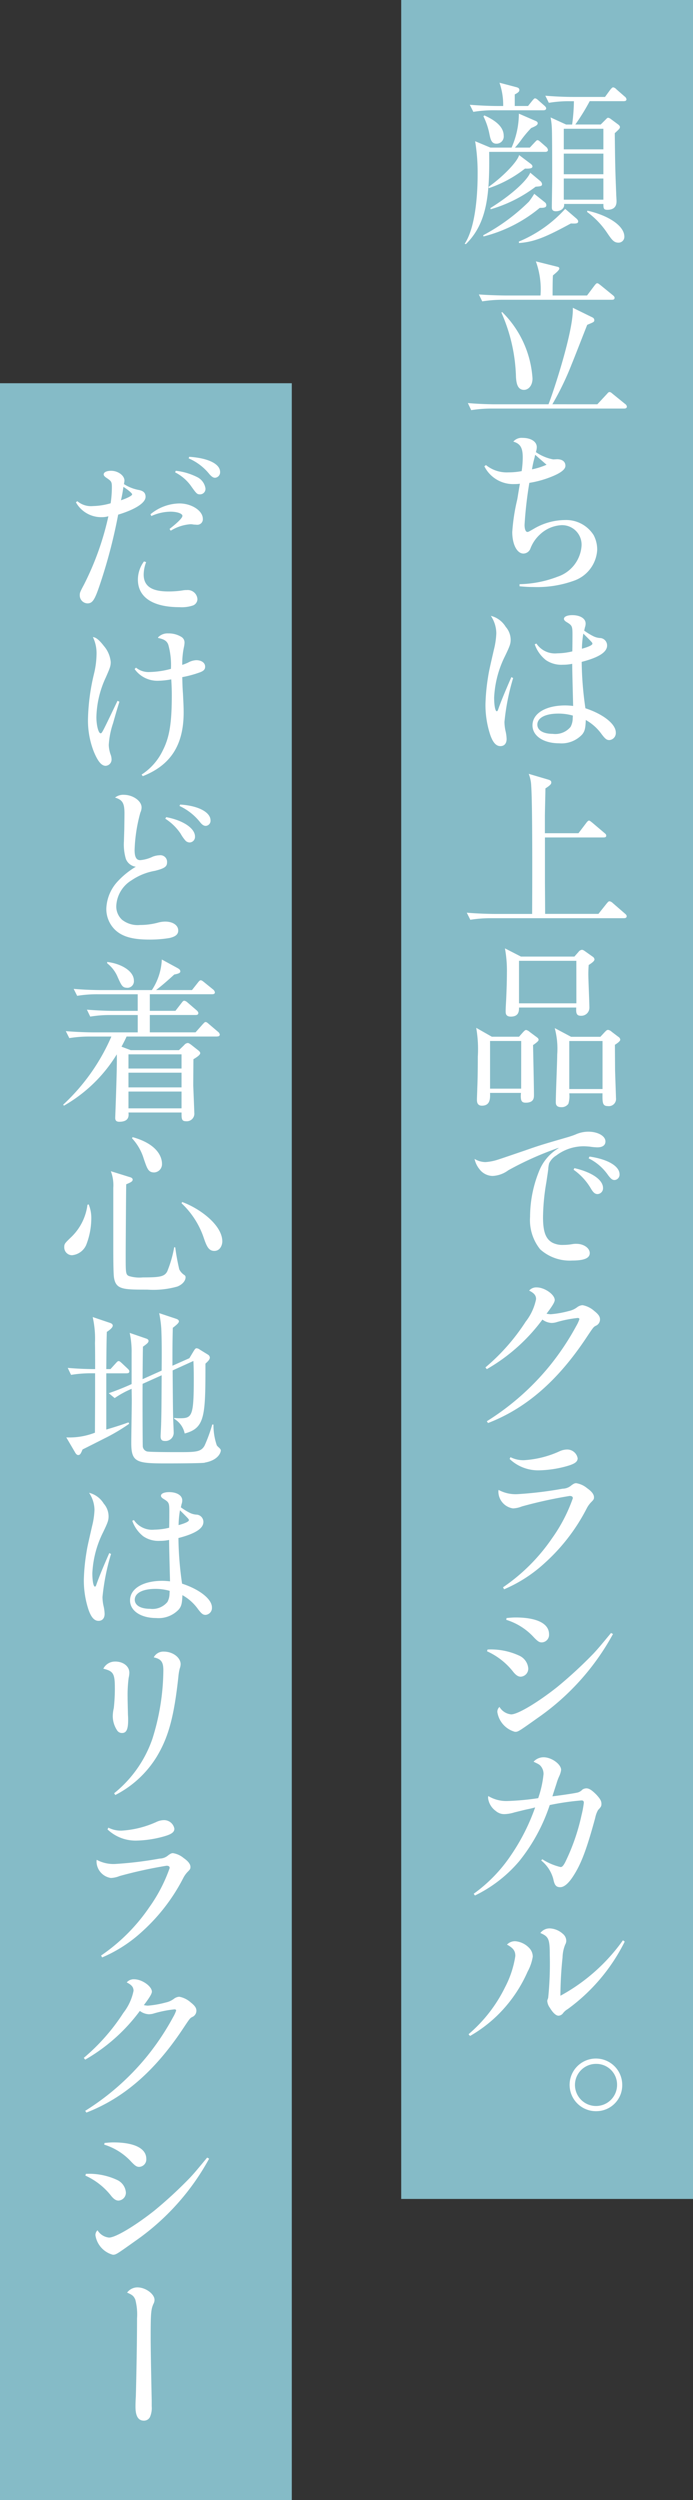
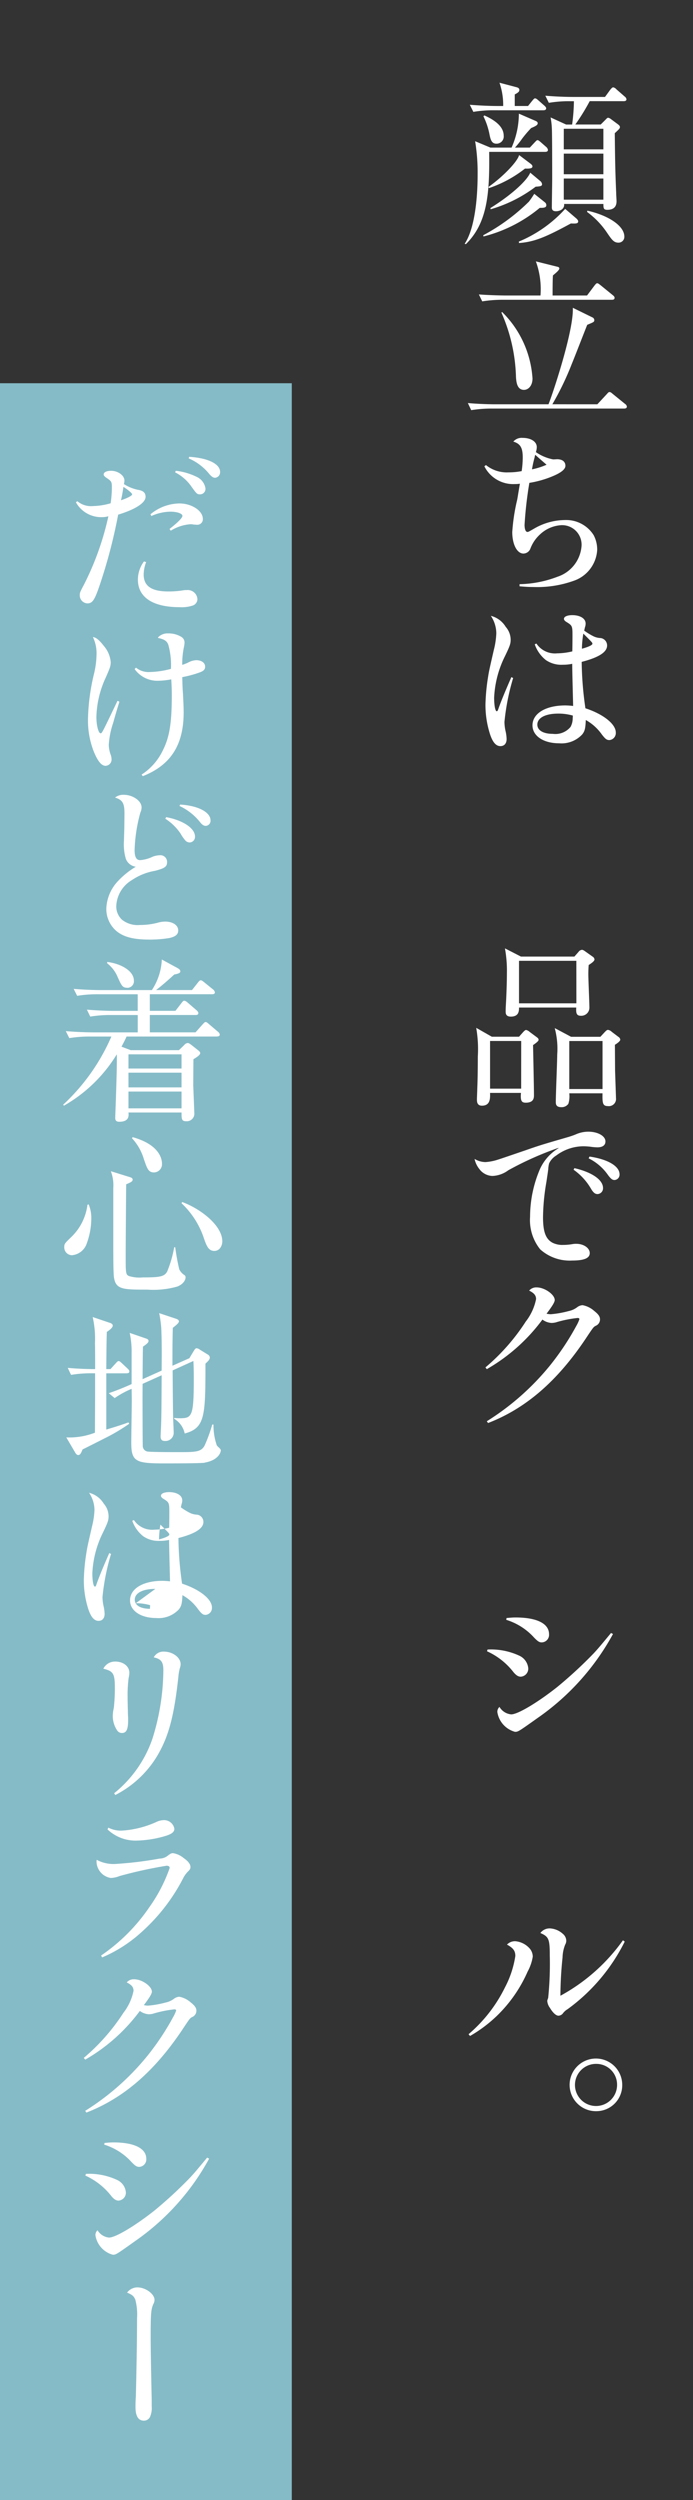
<svg xmlns="http://www.w3.org/2000/svg" width="76" height="274.001" viewBox="0 0 76 274.001">
  <rect x="0" y="0" width="76" height="274.001" fill="#333333" stroke="none" />
  <g id="グループ_2278" data-name="グループ 2278" transform="translate(-26 -9056)">
    <g id="グループ_1789" data-name="グループ 1789" transform="translate(390.093 22203.539)">
      <rect id="長方形_875" data-name="長方形 875" width="32" height="232" transform="translate(-364.093 -13105.538)" fill="#85bbc7" />
      <g id="グループ_1788" data-name="グループ 1788" transform="translate(-357.163 -13097.473)">
        <path id="パス_2644" data-name="パス 2644" d="M7.38,49.344A2.309,2.309,0,0,0,9.1,49.88a7.535,7.535,0,0,0,1.934-.305,12.1,12.1,0,0,0,.134-1.724c0-.631-.039-.688-.574-1.053-.211-.133-.325-.268-.325-.383,0-.247.325-.4.822-.4.748,0,1.456.516,1.456,1.071a2.542,2.542,0,0,1-.058.383,4.539,4.539,0,0,0,1.647.651c.5.1.727.327.727.748,0,.651-1.11,1.379-3.006,1.953a57.438,57.438,0,0,1-2.086,7.906c-.5,1.454-.746,1.819-1.282,1.819a.876.876,0,0,1-.842-.9c0-.25.018-.326.459-1.15a31.32,31.32,0,0,0,2.68-7.5,2.469,2.469,0,0,1-.728.1,3.175,3.175,0,0,1-2.833-1.627Zm6.012-.748c0-.114-.422-.479-.957-.822-.116.766-.116.766-.268,1.473.784-.269,1.225-.517,1.225-.652m1.532,7.429a3.951,3.951,0,0,0-.269,1.359c0,1.264.861,1.856,2.7,1.856a9.9,9.9,0,0,0,1.685-.133,2.044,2.044,0,0,1,.344-.019A1.064,1.064,0,0,1,20.551,60.1a.763.763,0,0,1-.479.67,3.828,3.828,0,0,1-1.475.191c-2.929,0-4.575-1.073-4.575-3.024a3.36,3.36,0,0,1,.67-1.992ZM15.4,50.78a5.088,5.088,0,0,1,3.178-1.187c1.339,0,2.565.8,2.565,1.685a.6.6,0,0,1-.632.651c-.057,0-.173-.018-.344-.018a1.835,1.835,0,0,0-.4-.04,4.762,4.762,0,0,0-2.143.709l-.134-.191c.86-.669,1.416-1.206,1.416-1.436,0-.248-.574-.459-1.321-.459a5.24,5.24,0,0,0-2.088.479Zm2.776-4.767a6.855,6.855,0,0,1,2.3.67,1.666,1.666,0,0,1,.956,1.263.6.6,0,0,1-.593.651c-.326,0-.383-.056-1.034-.975a4.842,4.842,0,0,0-1.7-1.436Zm1.473-1.532c2.086.133,3.389.784,3.389,1.665a.6.6,0,0,1-.556.632c-.191,0-.343-.1-.593-.365a5.884,5.884,0,0,0-2.3-1.761Z" transform="translate(-5.829 -44.482)" fill="#fff" />
        <path id="パス_2645" data-name="パス 2645" d="M11.833,68.954c-.191.594-.479,1.569-.689,2.335a9.057,9.057,0,0,0-.479,2.412,3.5,3.5,0,0,0,.191,1.015,1.521,1.521,0,0,1,.115.555.683.683,0,0,1-.652.708c-.459,0-.86-.5-1.3-1.569a9.355,9.355,0,0,1-.632-3.618,23.161,23.161,0,0,1,.651-4.863,9.661,9.661,0,0,0,.287-2.182,4.035,4.035,0,0,0-.4-1.877c.325.021.688.308,1.206.978a3.139,3.139,0,0,1,.748,1.741c0,.441-.058.613-.537,1.7a10.829,10.829,0,0,0-1.034,4.346c0,.918.23,1.78.459,1.78.154,0,.154,0,1.857-3.56Zm4.249-7.064a1.427,1.427,0,0,1,1.111-.422,2.654,2.654,0,0,1,1.435.383.71.71,0,0,1,.345.651,2.733,2.733,0,0,1-.076.517,8.863,8.863,0,0,0-.173,1.9,6.4,6.4,0,0,0,.632-.248,2,2,0,0,1,.9-.269c.574,0,.978.287.978.709,0,.307-.173.479-.595.631a11.977,11.977,0,0,1-1.914.517c.019.632.019,1.053.077,1.8.057,1.129.076,1.552.076,2.068,0,3.561-1.416,5.781-4.481,6.986l-.133-.172A6.461,6.461,0,0,0,16.6,74.275c.728-1.436.978-2.987.978-6.03,0-.612-.019-1.053-.058-1.741a8.55,8.55,0,0,1-1.436.153A3.051,3.051,0,0,1,13.5,65.374l.153-.154a2.174,2.174,0,0,0,1.512.479,9.652,9.652,0,0,0,2.318-.345,8.254,8.254,0,0,0-.287-2.641c-.154-.42-.46-.612-1.13-.748Z" transform="translate(-5.667 -42.113)" fill="#fff" />
        <path id="パス_2646" data-name="パス 2646" d="M12.064,76.99c1,0,1.953.669,1.953,1.378a1.366,1.366,0,0,1-.134.574,17.285,17.285,0,0,0-.631,4.1c0,.766.191,1.111.612,1.111a3.927,3.927,0,0,0,1.379-.383,2.262,2.262,0,0,1,.748-.154.73.73,0,0,1,.822.766c0,.479-.267.67-1.321.938a6.528,6.528,0,0,0-2.565,1.034,3.483,3.483,0,0,0-1.684,2.8,1.975,1.975,0,0,0,.631,1.53,2.763,2.763,0,0,0,1.973.574A7.509,7.509,0,0,0,15.817,91a3.033,3.033,0,0,1,.785-.115c.842,0,1.435.4,1.435.977,0,.42-.286.67-.956.823a12.96,12.96,0,0,1-2.24.172c-1.819,0-2.967-.325-3.751-1.091a3.175,3.175,0,0,1-.938-2.317,4.627,4.627,0,0,1,1.243-2.966,8.892,8.892,0,0,1,1.991-1.609,1.367,1.367,0,0,1-1.092-.861,5.547,5.547,0,0,1-.21-1.952c0-.077,0-.077.039-1.341,0-.229.019-1.321.019-1.684,0-1.129-.211-1.493-1.035-1.742a1.445,1.445,0,0,1,.957-.305m4.652,2.45c1.857.345,3.16,1.225,3.16,2.124a.612.612,0,0,1-.594.652.683.683,0,0,1-.422-.173,4.251,4.251,0,0,1-.555-.784,5.737,5.737,0,0,0-1.685-1.647Zm1.533-1.379c1.952.115,3.331.824,3.331,1.742a.56.56,0,0,1-.517.594c-.211,0-.383-.1-.612-.383a6.215,6.215,0,0,0-2.278-1.8Z" transform="translate(-5.421 -39.947)" fill="#fff" />
        <path id="パス_2647" data-name="パス 2647" d="M22.866,101.272H12.95c-.134.308-.269.575-.556,1.113l1.015.383h5.284l.574-.556a.585.585,0,0,1,.383-.23c.095,0,.172.038.382.191l.728.575c.154.115.268.229.268.343,0,.172-.268.383-.746.671-.018,2.431-.018,2.7-.018,2.91.038.975.114,2.832.114,2.946a.833.833,0,0,1-.918.938c-.5,0-.479-.325-.479-.956H13.16c.039.364.077,1.014-1.013,1.014-.308,0-.441-.134-.441-.422,0-.114.229-5.857.172-6.968a16.193,16.193,0,0,1-5.8,5.63L6,108.741a22.149,22.149,0,0,0,5.285-7.468H8.93a13.689,13.689,0,0,0-2.259.173l-.383-.765c1.321.115,2.7.136,2.948.136h4.939v-1.9H11.227a13.017,13.017,0,0,0-2.26.172L8.6,98.327c1.187.1,2.355.134,2.929.134h2.643V96.64H9.791a13.594,13.594,0,0,0-2.259.172l-.383-.763c1.282.115,2.623.134,2.948.134h5.628a6.571,6.571,0,0,0,1.091-3.351l1.724.938c.171.1.305.191.305.364s-.191.25-.669.345c-.308.287-1.283,1.169-1.992,1.7h3.943l.652-.824c.1-.134.211-.248.287-.248.1,0,.172.038.364.191l1.015.823a.527.527,0,0,1,.191.305c0,.19-.173.21-.287.21H15.5v1.821H18.31l.67-.863c.114-.153.191-.248.305-.248a.719.719,0,0,1,.345.191l1,.861c.172.153.191.248.191.305,0,.19-.172.21-.287.21H15.5v1.9h5.015l.8-.9c.115-.115.211-.231.287-.231.115,0,.191.058.365.212l1.014.863a.47.47,0,0,1,.191.3c0,.19-.191.21-.307.21m-9.859-5.339c-.5,0-.613-.248-1.014-1.13a3.719,3.719,0,0,0-1.168-1.551V93.1c1.494.173,2.93.977,2.93,2.049a.718.718,0,0,1-.748.785m5.973,7.292h-5.82v1.553h5.82Zm0,2.01h-5.82v1.611h5.82Zm0,2.067h-5.82v1.84h5.82Z" transform="translate(-6 -37.737)" fill="#fff" />
        <path id="パス_2648" data-name="パス 2648" d="M8.533,121.671a1.889,1.889,0,0,1-1.588,1.187.859.859,0,0,1-.842-.882c0-.364.057-.42.688-1.034a5.942,5.942,0,0,0,1.857-3.618l.133-.038a3.9,3.9,0,0,1,.287,1.569,8.07,8.07,0,0,1-.536,2.815m9.994,4.614a9.64,9.64,0,0,1-3.313.344c-2.643,0-3.446,0-3.656-1.321-.077-.517-.077-2.489-.077-3.733v-6.088a4.31,4.31,0,0,0-.268-1.837l2.028.632c.154.038.365.114.365.287,0,.21-.211.305-.708.516-.019.938-.058,7.044-.058,7.734,0,1.971,0,2.145.345,2.317a3.942,3.942,0,0,0,1.53.154c1.839,0,2.374-.077,2.681-.652a12.839,12.839,0,0,0,.766-2.662l.114.021a23.422,23.422,0,0,0,.441,2.411,1.577,1.577,0,0,0,.574.632.276.276,0,0,1,.115.268c0,.191-.154.67-.881.977m-2.566-12.5c-.651,0-.766-.44-1.129-1.473a5.732,5.732,0,0,0-1.3-2.278l.076-.116c3.216.9,3.216,2.681,3.216,2.93a.9.9,0,0,1-.861.938m6.6,8.6c-.65,0-.861-.555-1.206-1.57a9.249,9.249,0,0,0-2.393-3.657l.076-.133c1.934.708,4.4,2.527,4.4,4.327,0,.344-.21,1.034-.881,1.034" transform="translate(-5.986 -35.353)" fill="#fff" />
        <path id="パス_2649" data-name="パス 2649" d="M12.927,133.438H10.685V139.6c1.552-.46,1.992-.631,2.433-.785l.077.154a20.754,20.754,0,0,1-2.759,1.627c-.784.4-1.779.9-2.353,1.186-.172.4-.25.613-.479.613-.133,0-.248-.133-.305-.229l-1-1.706a7.728,7.728,0,0,0,3.141-.516c0-.651.018-3.561.018-4.154v-2.355H9.08a12.915,12.915,0,0,0-2.259.173l-.365-.766c1.13.1,2.278.133,3.006.133,0-.957,0-1.914-.018-2.87a10.774,10.774,0,0,0-.25-2.835l1.931.652c.1.039.268.115.268.287,0,.23-.383.517-.652.689-.038,1.34-.038,1.991-.057,4.077h.46l.574-.632c.172-.191.23-.247.326-.247.114,0,.23.133.326.21l.67.632c.1.1.172.171.172.287,0,.191-.172.21-.287.21m8.556,9.8c-.44.076-3.828.076-4.363.076-3.139,0-3.693-.153-3.693-2.239,0-.748.056-4.04.056-4.71,0-.191-.018-1.053-.018-1.225a10.2,10.2,0,0,0-1.859,1.014l-.651-.537c1.034-.344,2.222-.86,2.509-1v-3.387a9.647,9.647,0,0,0-.211-2.221l1.779.612c.134.039.287.115.287.268,0,.172-.153.308-.613.632-.019.574-.038,3.062-.038,3.561l2.089-.939c.018-1.913.018-3.274-.039-4.613a12.715,12.715,0,0,0-.23-1.685l1.837.612c.19.058.326.154.326.288,0,.172-.269.4-.671.708-.038,1.723-.038,1.972-.038,4.155l1.857-.824.46-.766c.1-.153.191-.325.325-.325a.68.68,0,0,1,.364.153l.9.555a.4.4,0,0,1,.193.308c0,.229-.211.42-.48.67,0,5.743-.038,7.064-2.277,7.656a2.43,2.43,0,0,0-1.149-1.608v-.1a4.217,4.217,0,0,0,.594.038c1.341,0,1.552-.172,1.552-4.211,0-1.3-.019-1.512-.039-2.067l-2.28,1.034c.019,2.813.038,4.652.057,5.168,0,.25.058,1.379.058,1.609a.9.9,0,0,1-.975.957c-.267,0-.458-.1-.458-.5,0-.21.057-1.186.057-1.377.039-1.226.039-1.953.058-5.323l-2.089.938c-.019.766,0,6.643.018,6.872a.637.637,0,0,0,.459.537c.25.076,2.988.076,3.351.076,1.973,0,2.566,0,2.966-.709a16.668,16.668,0,0,0,.844-2.316h.133a6.786,6.786,0,0,0,.364,2.278c.116.191.441.364.441.555,0,.269-.325,1.091-1.763,1.34" transform="translate(-5.958 -32.99)" fill="#fff" />
-         <path id="パス_2650" data-name="パス 2650" d="M10.97,150.833a24.47,24.47,0,0,0-.938,4.73,4.783,4.783,0,0,0,.134,1.052,4.24,4.24,0,0,1,.1.785c0,.479-.25.766-.67.766-.459,0-.8-.383-1.092-1.207a10.311,10.311,0,0,1-.517-3.292,21.423,21.423,0,0,1,.268-2.872c.116-.728.116-.728.632-2.987a8.555,8.555,0,0,0,.268-1.8,3.443,3.443,0,0,0-.593-1.877,2.624,2.624,0,0,1,1.608,1.187A2.133,2.133,0,0,1,10.7,146.7c0,.441-.076.671-.612,1.781a11.127,11.127,0,0,0-1.168,4.461c0,.842.116,1.473.287,1.473.058,0,.1-.057.154-.211.248-.727.727-1.9,1.416-3.465Zm2.508-3.714a2.4,2.4,0,0,0,2.24,1.053,7.213,7.213,0,0,0,1.627-.21c.018-.613.018-1.781.018-1.781,0-.938-.038-1.014-.632-1.379-.19-.114-.286-.229-.286-.344,0-.248.364-.4.9-.4.842,0,1.435.363,1.435.9a1.174,1.174,0,0,1-.076.42c-.038.172-.038.172-.076.345a6.915,6.915,0,0,0,.957.593,1.891,1.891,0,0,0,.823.212.8.8,0,0,1,.691.8c0,.709-.882,1.283-2.738,1.762a36.921,36.921,0,0,0,.4,5c1.933.631,3.274,1.7,3.274,2.6a.761.761,0,0,1-.691.822c-.287,0-.439-.114-.822-.612a5.226,5.226,0,0,0-1.724-1.551c-.038.9-.1,1.187-.383,1.551a3.038,3.038,0,0,1-2.489.957c-1.684,0-2.872-.784-2.872-1.934,0-1.282,1.416-2.143,3.542-2.143a7.61,7.61,0,0,1,.843.057c-.058-2.355-.1-3.868-.1-4.538a4.837,4.837,0,0,1-1.015.1,2.932,2.932,0,0,1-1.819-.5,3.712,3.712,0,0,1-1.206-1.7Zm2.354,7.544c-1.4,0-2.259.459-2.259,1.187,0,.612.631.995,1.665.995a2.126,2.126,0,0,0,1.916-.748,1.9,1.9,0,0,0,.229-.823c0-.076.018-.326.018-.383a.018.018,0,0,0-.018-.019,5.707,5.707,0,0,0-1.551-.21m3.676-7.524c0-.115,0-.115-.977-1.091a10.556,10.556,0,0,0-.153,1.627c.766-.211,1.129-.4,1.129-.537" transform="translate(-5.723 -30.59)" fill="#fff" />
+         <path id="パス_2650" data-name="パス 2650" d="M10.97,150.833a24.47,24.47,0,0,0-.938,4.73,4.783,4.783,0,0,0,.134,1.052,4.24,4.24,0,0,1,.1.785c0,.479-.25.766-.67.766-.459,0-.8-.383-1.092-1.207a10.311,10.311,0,0,1-.517-3.292,21.423,21.423,0,0,1,.268-2.872c.116-.728.116-.728.632-2.987a8.555,8.555,0,0,0,.268-1.8,3.443,3.443,0,0,0-.593-1.877,2.624,2.624,0,0,1,1.608,1.187A2.133,2.133,0,0,1,10.7,146.7c0,.441-.076.671-.612,1.781a11.127,11.127,0,0,0-1.168,4.461c0,.842.116,1.473.287,1.473.058,0,.1-.057.154-.211.248-.727.727-1.9,1.416-3.465Zm2.508-3.714a2.4,2.4,0,0,0,2.24,1.053,7.213,7.213,0,0,0,1.627-.21c.018-.613.018-1.781.018-1.781,0-.938-.038-1.014-.632-1.379-.19-.114-.286-.229-.286-.344,0-.248.364-.4.9-.4.842,0,1.435.363,1.435.9a1.174,1.174,0,0,1-.076.42c-.038.172-.038.172-.076.345a6.915,6.915,0,0,0,.957.593,1.891,1.891,0,0,0,.823.212.8.8,0,0,1,.691.8c0,.709-.882,1.283-2.738,1.762a36.921,36.921,0,0,0,.4,5c1.933.631,3.274,1.7,3.274,2.6a.761.761,0,0,1-.691.822c-.287,0-.439-.114-.822-.612a5.226,5.226,0,0,0-1.724-1.551c-.038.9-.1,1.187-.383,1.551a3.038,3.038,0,0,1-2.489.957c-1.684,0-2.872-.784-2.872-1.934,0-1.282,1.416-2.143,3.542-2.143a7.61,7.61,0,0,1,.843.057c-.058-2.355-.1-3.868-.1-4.538a4.837,4.837,0,0,1-1.015.1,2.932,2.932,0,0,1-1.819-.5,3.712,3.712,0,0,1-1.206-1.7Zm2.354,7.544c-1.4,0-2.259.459-2.259,1.187,0,.612.631.995,1.665.995c0-.076.018-.326.018-.383a.018.018,0,0,0-.018-.019,5.707,5.707,0,0,0-1.551-.21m3.676-7.524c0-.115,0-.115-.977-1.091a10.556,10.556,0,0,0-.153,1.627c.766-.211,1.129-.4,1.129-.537" transform="translate(-5.723 -30.59)" fill="#fff" />
        <path id="パス_2651" data-name="パス 2651" d="M11.166,160.486c.88,0,1.55.516,1.55,1.225a2.484,2.484,0,0,1-.075.556,14.594,14.594,0,0,0-.116,2.163c0,.268,0,.268.039,1.914.019.23.019.422.019.574,0,1-.191,1.4-.67,1.4a.619.619,0,0,1-.537-.287,2.863,2.863,0,0,1-.479-1.55,4.175,4.175,0,0,1,.115-.9,19.645,19.645,0,0,0,.115-2.164c0-1.608-.153-1.876-1.264-2.145a1.423,1.423,0,0,1,1.3-.784m-.115,14.434a13.133,13.133,0,0,0,4.192-5.954,25.468,25.468,0,0,0,1.206-7.523c0-.92-.248-1.244-1.053-1.416a1.179,1.179,0,0,1,1.111-.632c.977,0,1.837.651,1.837,1.379a1.445,1.445,0,0,1-.1.479,5.806,5.806,0,0,0-.152.938c-.479,4.385-1.092,6.6-2.375,8.73a11.423,11.423,0,0,1-4.538,4.192Z" transform="translate(-5.461 -28.45)" fill="#fff" />
        <path id="パス_2652" data-name="パス 2652" d="M9.708,190.444a20.1,20.1,0,0,0,5.284-5.284,17.172,17.172,0,0,0,2.238-4.307c0-.173-.114-.25-.343-.25a48.153,48.153,0,0,0-5.151,1.129,2.834,2.834,0,0,1-.957.212,1.85,1.85,0,0,1-1.57-1.762,1.077,1.077,0,0,1,.019-.229,3.858,3.858,0,0,0,2.011.458,40.993,40.993,0,0,0,4.9-.593,1.456,1.456,0,0,0,.939-.365c.268-.191.364-.229.516-.229a2.4,2.4,0,0,1,1.168.536q.747.518.746.977c0,.211-.039.269-.326.556a2.85,2.85,0,0,0-.459.651,20.487,20.487,0,0,1-4.518,5.876,15.275,15.275,0,0,1-4.383,2.833Zm.8-14.014a3.04,3.04,0,0,0,1.455.326,10.76,10.76,0,0,0,3.868-.977,1.973,1.973,0,0,1,.727-.173,1.146,1.146,0,0,1,1.187.939c0,.364-.287.594-1.072.823a11.852,11.852,0,0,1-3.082.479,4.452,4.452,0,0,1-3.178-1.225Z" transform="translate(-5.552 -26.188)" fill="#fff" />
        <path id="パス_2653" data-name="パス 2653" d="M7.982,199.526a22.123,22.123,0,0,0,4.346-4.939,5.768,5.768,0,0,0,1.11-2.412c0-.4-.21-.651-.746-.918a.994.994,0,0,1,.823-.345c.843,0,1.935.766,1.935,1.359,0,.211-.23.613-.882,1.475a3.169,3.169,0,0,0,.441.058,10.814,10.814,0,0,0,1.953-.345,2.255,2.255,0,0,0,.92-.42,1.056,1.056,0,0,1,.573-.212,2.589,2.589,0,0,1,1.244.613c.46.365.632.612.632.92a.744.744,0,0,1-.459.688c-.25.134-.25.134-1.092,1.4-3.063,4.575-6.452,7.5-10.511,9.074l-.133-.191a27.578,27.578,0,0,0,6.777-5.972,28.153,28.153,0,0,0,2.872-4.309,3.935,3.935,0,0,0,.326-.709c0-.1-.077-.133-.191-.133a12.6,12.6,0,0,0-2.355.479,2.193,2.193,0,0,1-.44.058,1.776,1.776,0,0,1-.995-.365,19.543,19.543,0,0,1-5.993,5.341Z" transform="translate(-5.723 -24.053)" fill="#fff" />
        <path id="パス_2654" data-name="パス 2654" d="M8.191,210.049a7.264,7.264,0,0,1,3.389.651,1.659,1.659,0,0,1,.995,1.358.864.864,0,0,1-.8.92c-.269,0-.479-.133-.766-.459a7.514,7.514,0,0,0-2.873-2.278Zm13.516-1.666a26.38,26.38,0,0,1-8.118,9.035c-2.1,1.494-2.1,1.494-2.45,1.494a2.625,2.625,0,0,1-1.9-2.124.7.7,0,0,1,.23-.556,1.652,1.652,0,0,0,1.264.8c.708,0,2.851-1.282,4.958-2.947a46.481,46.481,0,0,0,3.923-3.619c.5-.536.766-.861,1.877-2.2ZM10.24,206.66c.459-.038.651-.058.975-.058,2.278,0,3.6.652,3.6,1.8a.814.814,0,0,1-.785.881c-.25,0-.422-.1-.842-.537a6.711,6.711,0,0,0-2.987-1.9Z" transform="translate(-5.702 -21.864)" fill="#fff" />
        <path id="パス_2655" data-name="パス 2655" d="M13.3,220.547c.88,0,1.857.728,1.857,1.359a.881.881,0,0,1-.115.44c-.268.595-.307,1.034-.307,3.619,0,1.244.039,3.349.114,6.968v.631a2.44,2.44,0,0,1-.191,1.187.727.727,0,0,1-.67.4c-.612,0-.917-.5-.917-1.512,0-.248,0-.5.038-1.149.058-2.029.133-6.144.133-8.538a6.475,6.475,0,0,0-.191-2.067c-.171-.383-.305-.516-.9-.766a1.411,1.411,0,0,1,1.149-.574" transform="translate(-5.142 -19.918)" fill="#fff" />
      </g>
    </g>
    <g id="グループ_1787" data-name="グループ 1787" transform="translate(392 22198.789)">
-       <rect id="長方形_874" data-name="長方形 874" width="32" height="241" transform="translate(-322 -13142.789)" fill="#85bbc7" />
      <g id="グループ_1786" data-name="グループ 1786" transform="translate(-315.042 -13133.723)">
        <path id="パス_2631" data-name="パス 2631" d="M54.4,15.111l.545-.584c.137-.137.215-.234.292-.234.117,0,.233.117.351.215l.623.545a.527.527,0,0,1,.176.312c0,.175-.157.215-.292.215H49.942c.058,4.54-.175,7.774-2.552,10.111l-.136-.038c1.422-2.125,1.422-6.8,1.422-7.618a20.985,20.985,0,0,0-.273-3.624l1.675.7H52.4a9.243,9.243,0,0,0,.8-3.721l1.792.778c.195.078.273.158.273.273,0,.2-.215.313-.72.528a13.176,13.176,0,0,0-.995,1.169,9.41,9.41,0,0,1-.778.974Zm-.195-4.56.467-.583c.137-.157.215-.254.292-.254.117,0,.215.078.37.215l.663.584c.136.117.195.215.195.292,0,.155-.137.215-.292.215H50.487a12.925,12.925,0,0,0-2.279.175l-.39-.779c1.421.117,2.649.136,2.98.136h.682A7.452,7.452,0,0,0,51.073,8l1.772.467c.233.057.408.117.408.332,0,.175-.136.292-.506.487v1.265Zm1.851,10.56a.4.4,0,0,1,.155.312c0,.292-.331.292-.72.292a15.634,15.634,0,0,1-6.176,3.137l-.02-.138a21.408,21.408,0,0,0,5.007-3.681,9.034,9.034,0,0,0,.584-.857Zm-6.644-9.528c1.091.487,2.123,1.19,2.123,2.222a.786.786,0,0,1-.8.877c-.525,0-.642-.448-.76-1.034a7.832,7.832,0,0,0-.662-1.967Zm5.1,5.318c.118.1.176.175.176.273,0,.216-.274.255-.818.237a13.245,13.245,0,0,1-3.956,2.142l-.039-.137c1.579-1.11,3.175-2.766,3.351-3.487Zm1.052,1.891a.507.507,0,0,1,.176.331c0,.216-.176.234-.7.273A15.174,15.174,0,0,1,50.1,21.871l-.02-.136c2.534-1.579,4.073-3.117,4.365-3.878ZM59.528,22.9c.057.059.175.175.175.292,0,.254-.234.254-.8.233-2.689,1.462-3.994,2.027-5.689,2.144l-.019-.157a14.183,14.183,0,0,0,5.084-3.585Zm1.441-12.88A23.469,23.469,0,0,1,59.39,12.58h2.787l.545-.546c.117-.117.176-.195.274-.195a.752.752,0,0,1,.311.157l.761.565c.1.078.213.173.213.291,0,.154-.058.213-.565.681.039,3.021.039,3.762.157,6.587,0,.234.038.7.038.874,0,.74-.487.935-1.012.935-.409,0-.429-.174-.429-.642H58.163c.059.545-.448.8-.9.8-.311,0-.448-.136-.448-.409,0-.446.039-2.667.039-3.155,0-.582,0-5.007-.039-5.551a7.661,7.661,0,0,0-.137-1.168l1.7.779h.663a20.5,20.5,0,0,0,.195-2.556h-.449a13.084,13.084,0,0,0-2.3.177L56.1,9.423c1.539.136,2.961.136,3,.136h3.546l.584-.8c.1-.118.216-.254.313-.254a.623.623,0,0,1,.349.213l.916.8A.462.462,0,0,1,65,9.811c0,.194-.195.212-.292.212Zm-2.845,5.283h4.344V13.045H58.125Zm0,2.728h4.344V15.772H58.125Zm0,2.786h4.344V18.5H58.125Zm2.591,1.207c2.338.525,4.052,1.675,4.052,2.845a.636.636,0,0,1-.642.66c-.526,0-.74-.329-1.324-1.187a9.072,9.072,0,0,0-2.123-2.181Z" transform="translate(-47.254 -8)" fill="#fff" />
        <path id="パス_2632" data-name="パス 2632" d="M61.758,40.548l1.014-1.091c.1-.1.195-.253.311-.253.138,0,.235.1.371.213L64.8,40.509a.414.414,0,0,1,.195.291c0,.175-.155.215-.292.215H50.226a14.1,14.1,0,0,0-2.3.175l-.37-.778c1.286.116,2.612.136,2.98.136H56.4c.448-1.091,2.786-8.085,2.668-10.578l2.181,1.07a.344.344,0,0,1,.176.274c0,.213-.079.233-.779.525-.273.682-1.5,3.839-1.7,4.306a31.16,31.16,0,0,1-2.123,4.4Zm-1.13-11.924.818-1.091c.138-.175.215-.253.292-.253.117,0,.234.117.371.215l1.363,1.11c.118.1.176.175.176.273,0,.176-.136.215-.292.215H51.434a14.1,14.1,0,0,0-2.3.175l-.37-.76c1.344.1,2.805.117,2.98.117h3.779a8.956,8.956,0,0,0-.507-3.74l2.339.584c.1.019.233.058.233.195,0,.195-.449.544-.7.76-.039.35-.039,1.889-.039,2.2Zm-9.312,1.811a11.231,11.231,0,0,1,3.331,7.286c0,.78-.448,1.247-.935,1.247-.779,0-.837-.9-.877-1.382a18.546,18.546,0,0,0-1.6-7.091Z" transform="translate(-47.206 -5.304)" fill="#fff" />
        <path id="パス_2633" data-name="パス 2633" d="M49.293,44.546a3.621,3.621,0,0,0,2.456.8,7.7,7.7,0,0,0,1.46-.137,10.457,10.457,0,0,0,.117-1.5c0-1.053-.254-1.5-1.033-1.735a1.2,1.2,0,0,1,1.014-.408c.915,0,1.559.408,1.559,1.012a1.755,1.755,0,0,1-.1.546,4.918,4.918,0,0,0,1.89.8H56.7c.079,0,.371-.019.39-.019.584,0,.916.273.916.721,0,.349-.408.7-1.189,1.052a11.176,11.176,0,0,1-2.766.818,43.29,43.29,0,0,0-.526,4.6c0,.467.117.779.312.779.1,0,.1,0,.682-.332a6.807,6.807,0,0,1,3.448-.973A3.556,3.556,0,0,1,61.1,52.222a3.383,3.383,0,0,1,.39,1.636,3.81,3.81,0,0,1-2.629,3.39,11.838,11.838,0,0,1-4.345.663c-.507,0-.837-.02-1.54-.078V57.6a12.23,12.23,0,0,0,4.17-.818,3.852,3.852,0,0,0,2.63-3.371,2.138,2.138,0,0,0-2.2-2.279A3.714,3.714,0,0,0,55.2,52.164,4,4,0,0,0,54.165,53.7a.834.834,0,0,1-.761.545c-.7,0-1.227-.993-1.227-2.356a21.064,21.064,0,0,1,.546-3.566c.057-.312.1-.623.291-1.734a3.454,3.454,0,0,1-.565.039,3.531,3.531,0,0,1-3.332-1.949Zm6.644-.038c-.72-.624-.72-.624-1.247-1.091-.02.116-.058.213-.058.273a11.287,11.287,0,0,0-.292,1.326,7.806,7.806,0,0,0,1.6-.507" transform="translate(-46.956 -2.641)" fill="#fff" />
        <path id="パス_2634" data-name="パス 2634" d="M52.258,65.211a24.9,24.9,0,0,0-.954,4.814,4.868,4.868,0,0,0,.137,1.07,4.314,4.314,0,0,1,.1.8c0,.487-.254.779-.682.779-.467,0-.819-.39-1.111-1.228a10.493,10.493,0,0,1-.526-3.35,21.8,21.8,0,0,1,.273-2.922c.118-.741.118-.741.644-3.039a8.707,8.707,0,0,0,.273-1.831,3.5,3.5,0,0,0-.6-1.91A2.671,2.671,0,0,1,51.441,59.6a2.171,2.171,0,0,1,.544,1.4c0,.449-.078.683-.623,1.813a11.323,11.323,0,0,0-1.189,4.54c0,.857.118,1.5.292,1.5.059,0,.1-.058.157-.215.253-.74.74-1.929,1.441-3.527Zm2.552-3.779a2.443,2.443,0,0,0,2.28,1.072,7.34,7.34,0,0,0,1.656-.213c.019-.624.019-1.813.019-1.813,0-.954-.038-1.032-.644-1.4-.194-.116-.291-.233-.291-.35,0-.253.37-.409.916-.409.857,0,1.46.37,1.46.916a1.2,1.2,0,0,1-.078.428c-.038.175-.038.175-.078.351a7.038,7.038,0,0,0,.974.6,1.925,1.925,0,0,0,.837.216.816.816,0,0,1,.7.818c0,.721-.9,1.306-2.787,1.793a37.573,37.573,0,0,0,.409,5.085c1.967.642,3.332,1.734,3.332,2.65a.774.774,0,0,1-.7.836c-.292,0-.446-.116-.836-.623a5.318,5.318,0,0,0-1.755-1.578c-.038.916-.1,1.208-.39,1.578a3.092,3.092,0,0,1-2.533.974c-1.714,0-2.922-.8-2.922-1.968,0-1.3,1.441-2.181,3.6-2.181a7.747,7.747,0,0,1,.858.058c-.059-2.4-.1-3.936-.1-4.618a4.924,4.924,0,0,1-1.033.1,2.984,2.984,0,0,1-1.851-.506,3.777,3.777,0,0,1-1.227-1.734Zm2.4,7.677c-1.422,0-2.3.467-2.3,1.208,0,.623.642,1.012,1.694,1.012a2.164,2.164,0,0,0,1.949-.761,1.938,1.938,0,0,0,.233-.837c0-.078.019-.332.019-.39a.019.019,0,0,0-.019-.02,5.808,5.808,0,0,0-1.578-.213m3.741-7.657c0-.117,0-.117-.994-1.11A10.743,10.743,0,0,0,59.8,62c.779-.215,1.149-.409,1.149-.546" transform="translate(-46.94 0.034)" fill="#fff" />
-         <path id="パス_2635" data-name="パス 2635" d="M64.7,89.137H50.143a13.915,13.915,0,0,0-2.3.175l-.39-.779c1.324.117,2.708.137,3,.137h4.169c.02-3.644.039-12.119-.1-14.008a3.958,3.958,0,0,0-.273-1.345l2.182.644c.117.038.292.1.292.292,0,.117,0,.253-.644.661,0,.488-.058,2.592-.058,3.039v1.872h3.682l.857-1.131c.1-.137.215-.254.292-.254.1,0,.195.1.351.215L62.554,79.8c.1.079.195.157.195.293,0,.174-.155.195-.292.195H56.027v4.929c0,.233.02,2.513.02,3.449h5.845l.915-1.15c.137-.155.195-.234.312-.234a.712.712,0,0,1,.35.2l1.326,1.149c.117.1.195.175.195.292,0,.175-.157.215-.292.215" transform="translate(-47.222 2.429)" fill="#fff" />
        <path id="パス_2636" data-name="パス 2636" d="M54.579,100.413c.019.857.1,4.677.1,5.455,0,.312,0,.856-.9.856-.448,0-.6-.195-.525-1.072H49.864c.02.625.02,1.4-.894,1.4-.545,0-.545-.467-.545-.682,0-.194.038-1.03.038-1.206.039-.916.059-2.125.059-3.487a13.664,13.664,0,0,0-.175-3.157l1.712.975h2.983l.467-.526c.116-.117.213-.215.311-.215a.864.864,0,0,1,.39.215l.761.565c.137.1.215.174.215.311,0,.116-.234.311-.605.565m-1.3-.449H49.865v5.224h3.411Zm7.4-8.319c-.02.274-.039.567-.039,1.014,0,.567.117,3.139.117,3.663a.887.887,0,0,1-.954.877c-.469,0-.525-.312-.487-.9H53.041c0,.351,0,.994-.9.994-.565,0-.565-.37-.565-.586,0-.37.038-.952.058-1.322.019-.449.078-1.755.078-2.884a13.532,13.532,0,0,0-.215-2.688l1.753.9h5.864l.448-.508a.537.537,0,0,1,.371-.233c.116,0,.213.058.428.215l.741.526a.419.419,0,0,1,.215.308c0,.176-.254.371-.644.623m-1.345-.467H53.04v4.66h6.292Zm4.228,9.2.019,2.788c0,.117.1,2.959.1,3.057a.788.788,0,0,1-.894.877c-.584,0-.6-.371-.584-1.4H58.552a2.761,2.761,0,0,1-.1,1.149.89.89,0,0,1-.777.37c-.6,0-.6-.37-.6-.586,0-.818.155-4.44.155-5.181a8.718,8.718,0,0,0-.273-2.9l1.791.954h3.217l.487-.526c.155-.155.233-.233.35-.233a.752.752,0,0,1,.407.213l.72.546a.42.42,0,0,1,.216.31c0,.155-.274.37-.584.565M62.2,99.964H58.552v5.263H62.2Z" transform="translate(-47.079 5.063)" fill="#fff" />
        <path id="パス_2637" data-name="パス 2637" d="M57.391,108.909a35.022,35.022,0,0,0-5.5,2.455,3.127,3.127,0,0,1-1.734.623,1.847,1.847,0,0,1-1.441-.758,2.633,2.633,0,0,1-.526-1.111,2.347,2.347,0,0,0,1.188.35,5.467,5.467,0,0,0,1.326-.253c.371-.117.371-.117,3-1.014,1.614-.565,1.869-.642,4.83-1.5.351-.117.428-.137.72-.254a3.457,3.457,0,0,1,1.4-.312c1.053,0,1.89.469,1.89,1.072,0,.409-.312.644-.877.644a5.884,5.884,0,0,1-.838-.078c-.254-.02-.449-.039-.721-.039a4.993,4.993,0,0,0-2.959,1.012,2.024,2.024,0,0,0-.78.858,3.109,3.109,0,0,0-.1.662c-.058.449-.1.7-.2,1.382a23.66,23.66,0,0,0-.371,3.858c0,1.6.293,2.376,1.014,2.787a2.393,2.393,0,0,0,1.189.253,5.94,5.94,0,0,0,1.091-.1,2.207,2.207,0,0,1,.37-.02c.8,0,1.461.467,1.461,1.014,0,.565-.624.818-1.947.818a4.828,4.828,0,0,1-3.488-1.227,5.108,5.108,0,0,1-1.11-3.566,13.358,13.358,0,0,1,.974-4.968,5.156,5.156,0,0,1,2.142-2.551Zm1.751,2.222c1.93.448,3.137,1.285,3.137,2.181a.634.634,0,0,1-.6.662c-.273,0-.467-.155-.741-.623a6.571,6.571,0,0,0-1.89-2.047Zm1.657-1.268c2.005.292,3.292,1.052,3.292,1.949a.591.591,0,0,1-.546.623c-.252,0-.408-.136-.719-.546a5.583,5.583,0,0,0-2.125-1.831Z" transform="translate(-47.104 7.829)" fill="#fff" />
        <path id="パス_2638" data-name="パス 2638" d="M49.219,130.62a22.515,22.515,0,0,0,4.423-5.026,5.87,5.87,0,0,0,1.13-2.455c0-.409-.213-.662-.76-.935a1.012,1.012,0,0,1,.837-.351c.858,0,1.969.779,1.969,1.383,0,.215-.234.624-.9,1.5a3.224,3.224,0,0,0,.449.059,11.006,11.006,0,0,0,1.988-.351,2.3,2.3,0,0,0,.936-.428,1.074,1.074,0,0,1,.583-.216,2.634,2.634,0,0,1,1.266.624c.469.371.644.623.644.936a.757.757,0,0,1-.467.7c-.254.137-.254.137-1.111,1.423-3.117,4.656-6.566,7.636-10.7,9.234l-.136-.195a28.066,28.066,0,0,0,6.9-6.078,28.651,28.651,0,0,0,2.922-4.385,4,4,0,0,0,.332-.721c0-.1-.079-.136-.195-.136a12.816,12.816,0,0,0-2.4.487,2.231,2.231,0,0,1-.448.059,1.807,1.807,0,0,1-1.012-.371,19.888,19.888,0,0,1-6.1,5.435Z" transform="translate(-46.94 10.179)" fill="#fff" />
-         <path id="パス_2639" data-name="パス 2639" d="M50.953,152.274A20.46,20.46,0,0,0,56.33,146.9a17.476,17.476,0,0,0,2.278-4.384c0-.176-.116-.254-.349-.254a49,49,0,0,0-5.242,1.149,2.884,2.884,0,0,1-.974.216,1.883,1.883,0,0,1-1.6-1.793,1.1,1.1,0,0,1,.02-.233,3.926,3.926,0,0,0,2.047.466,41.721,41.721,0,0,0,4.987-.6,1.482,1.482,0,0,0,.956-.371c.273-.195.37-.233.525-.233a2.441,2.441,0,0,1,1.189.545q.76.527.76.994c0,.215-.039.274-.332.566a2.9,2.9,0,0,0-.467.662,20.849,20.849,0,0,1-4.6,5.98,15.544,15.544,0,0,1-4.46,2.883Zm.818-14.262a3.094,3.094,0,0,0,1.481.332,10.95,10.95,0,0,0,3.936-.994,2.008,2.008,0,0,1,.74-.176,1.166,1.166,0,0,1,1.208.956c0,.37-.292.6-1.091.837a12.062,12.062,0,0,1-3.137.487,4.531,4.531,0,0,1-3.234-1.247Z" transform="translate(-46.744 12.625)" fill="#fff" />
        <path id="パス_2640" data-name="パス 2640" d="M49.429,156.558a7.392,7.392,0,0,1,3.449.662A1.689,1.689,0,0,1,53.89,158.6a.879.879,0,0,1-.818.936c-.274,0-.487-.136-.779-.467a7.647,7.647,0,0,0-2.924-2.318Zm13.755-1.7a26.847,26.847,0,0,1-8.261,9.2c-2.142,1.52-2.142,1.52-2.493,1.52a2.672,2.672,0,0,1-1.929-2.162.712.712,0,0,1,.234-.566,1.681,1.681,0,0,0,1.286.818c.72,0,2.9-1.3,5.046-3a47.3,47.3,0,0,0,3.993-3.683c.507-.545.779-.877,1.91-2.24Zm-11.67-1.753c.467-.038.662-.059.993-.059,2.318,0,3.663.663,3.663,1.832a.828.828,0,0,1-.8.9c-.254,0-.429-.1-.857-.546a6.83,6.83,0,0,0-3.039-1.929Z" transform="translate(-46.916 15.16)" fill="#fff" />
-         <path id="パス_2641" data-name="パス 2641" d="M48.11,181.218A16.53,16.53,0,0,0,52.2,176.99a22.368,22.368,0,0,0,2.649-5.239c-.349.1-.349.1-1.07.253-.409.1-.409.1-1.189.292a4.085,4.085,0,0,1-1.111.195,1.42,1.42,0,0,1-.954-.35,2.05,2.05,0,0,1-.838-1.4,1.135,1.135,0,0,1,.021-.233,3.792,3.792,0,0,0,2.143.544,27.9,27.9,0,0,0,3.332-.311,11.381,11.381,0,0,0,.584-2.63,1.316,1.316,0,0,0-.333-.916c-.136-.154-.271-.213-.758-.448a1.463,1.463,0,0,1,1.11-.487c.857,0,1.91.76,1.91,1.383a2.288,2.288,0,0,1-.195.662,5.531,5.531,0,0,0-.312.837c-.215.662-.37,1.131-.449,1.4.974-.117,2.28-.312,2.63-.39a1.1,1.1,0,0,0,.662-.351.818.818,0,0,1,.429-.136c.312,0,.6.195,1.091.682.429.467.565.7.565,1.014,0,.253-.038.33-.37.682a2.867,2.867,0,0,0-.312.857c-.935,3.449-1.539,5.026-2.377,6.332-.544.857-1.032,1.266-1.46,1.266-.449,0-.624-.215-.761-.9a3.9,3.9,0,0,0-1.324-2.027l.116-.136a6.493,6.493,0,0,0,2.007.857c.175,0,.292-.136.487-.486a22.623,22.623,0,0,0,1.811-5.2,10.734,10.734,0,0,0,.254-1.365c0-.174-.078-.252-.254-.252a28.391,28.391,0,0,0-3.487.506,19.638,19.638,0,0,1-3.35,6.157,14.853,14.853,0,0,1-4.852,3.76Z" transform="translate(-47.117 17.268)" fill="#fff" />
        <path id="パス_2642" data-name="パス 2642" d="M47.623,194.028a15.973,15.973,0,0,0,4-5.144,10.884,10.884,0,0,0,1.13-3.429c0-.565-.234-.877-.916-1.247a1.194,1.194,0,0,1,.936-.37,2.378,2.378,0,0,1,1.52.76,1.367,1.367,0,0,1,.37.936,5.122,5.122,0,0,1-.565,1.636,15.289,15.289,0,0,1-3.333,4.811,15.054,15.054,0,0,1-2.98,2.242Zm17.126-10.151a20.343,20.343,0,0,1-6.254,7.4,1.752,1.752,0,0,0-.526.467.637.637,0,0,1-.487.254c-.273,0-.624-.332-.935-.857a1.451,1.451,0,0,1-.292-.741c0-.078,0-.078.1-.351a37.014,37.014,0,0,0,.175-4.676c0-1.772-.116-2.046-1.032-2.435a1.258,1.258,0,0,1,1.07-.506,2.285,2.285,0,0,1,1.4.6,1.008,1.008,0,0,1,.371.741.836.836,0,0,1-.117.428,4.052,4.052,0,0,0-.292,1.423,41.484,41.484,0,0,0-.234,4.189,20.315,20.315,0,0,0,6.858-6.079Z" transform="translate(-47.195 19.852)" fill="#fff" />
        <path id="パス_2643" data-name="パス 2643" d="M60.125,200.5a2.885,2.885,0,1,1,2.805-2.884,2.84,2.84,0,0,1-2.805,2.884m0-5.183a2.309,2.309,0,1,0,2.24,2.3,2.27,2.27,0,0,0-2.24-2.3" transform="translate(-45.65 21.815)" fill="#fff" />
      </g>
    </g>
  </g>
</svg>